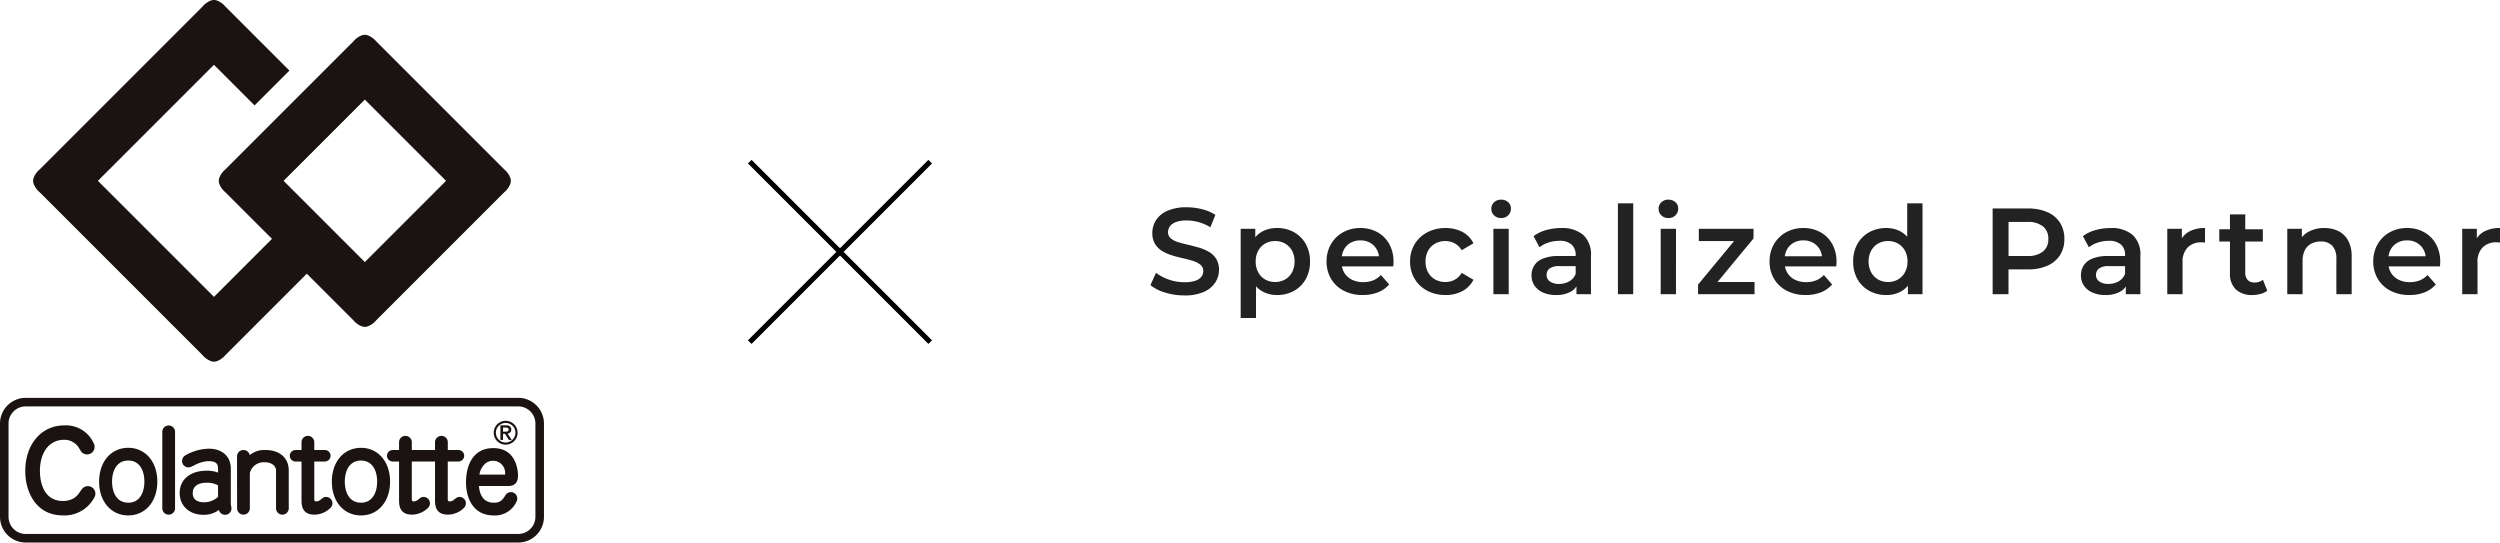
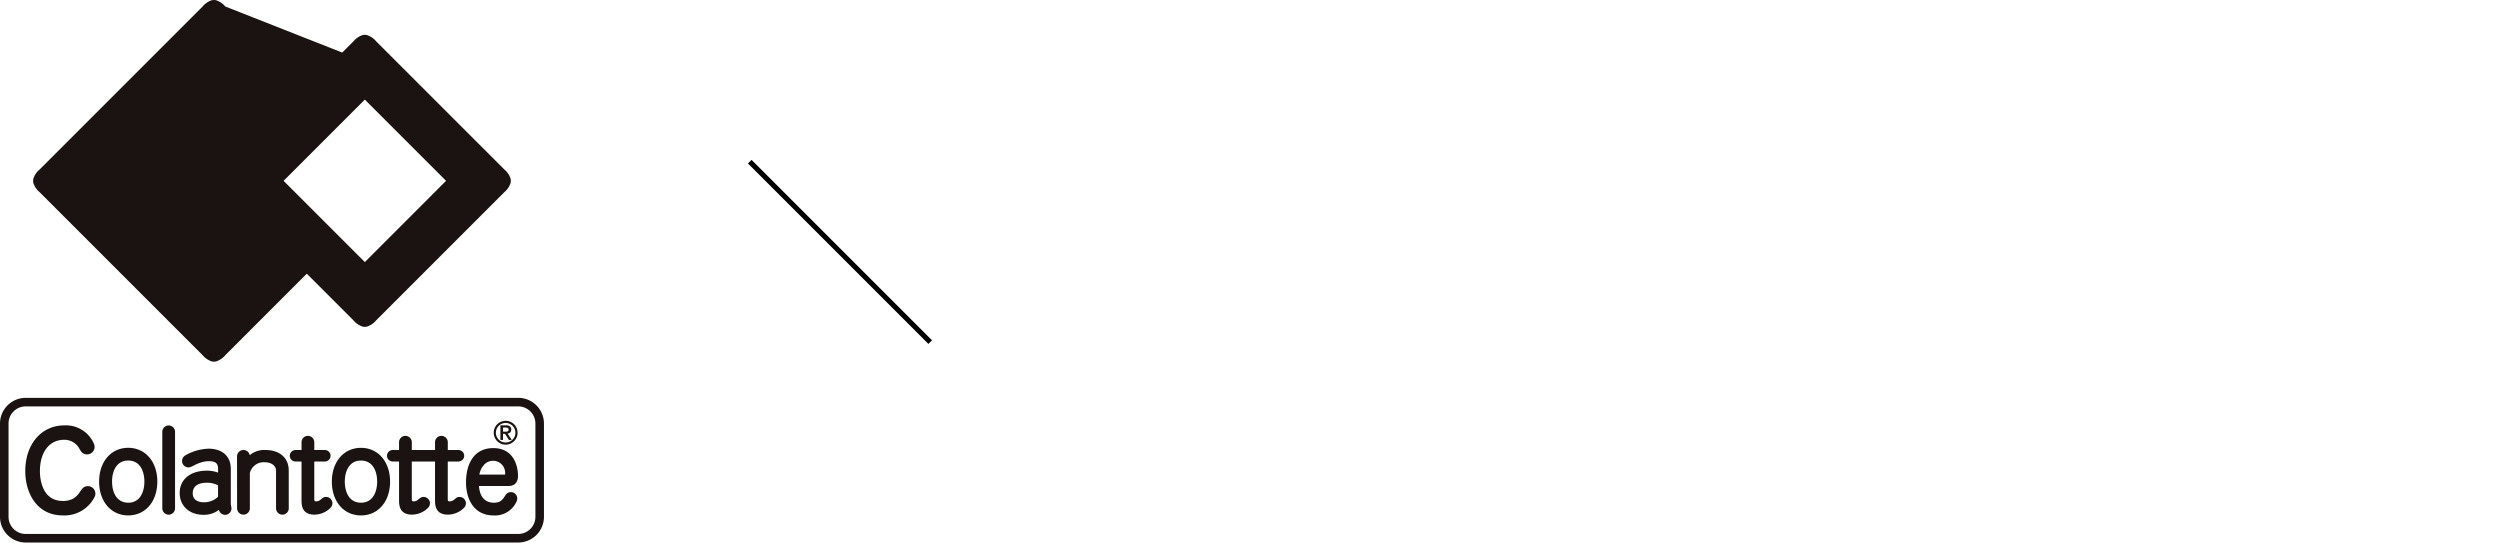
<svg xmlns="http://www.w3.org/2000/svg" width="489.848" height="106.301" viewBox="0 0 489.848 106.301">
  <defs>
    <clipPath id="a">
      <rect width="106.583" height="106.301" transform="translate(0 0)" fill="none" />
    </clipPath>
  </defs>
  <g transform="translate(-435.208 -6092)">
    <g transform="translate(435.208 6092)">
      <g clip-path="url(#a)">
-         <path d="M87.4,35.432,71.483,51.35,55.566,35.432,71.483,19.515ZM71.962,6.887a1.929,1.929,0,0,0-.479-.065A2.014,2.014,0,0,0,71,6.887,3.9,3.9,0,0,0,69.257,8.1L44.146,33.208a3.918,3.918,0,0,0-1.209,1.743,1.809,1.809,0,0,0,0,.961,3.916,3.916,0,0,0,1.209,1.745L53.291,46.8,41.922,58.171,19.183,35.433l22.74-22.738,7.958,7.959,6.824-6.822L44.147,1.275A3.923,3.923,0,0,0,42.4.067a1.753,1.753,0,0,0-.96,0A3.912,3.912,0,0,0,39.7,1.275L7.765,33.208a3.918,3.918,0,0,0-1.209,1.743,1.782,1.782,0,0,0,0,.961,3.92,3.92,0,0,0,1.209,1.746L39.7,69.593A3.924,3.924,0,0,0,41.442,70.8a1.86,1.86,0,0,0,.96,0,3.935,3.935,0,0,0,1.745-1.208L60.113,53.624l9.143,9.144A3.938,3.938,0,0,0,71,63.978a1.832,1.832,0,0,0,.96,0,3.932,3.932,0,0,0,1.745-1.21L98.817,37.657a3.911,3.911,0,0,0,1.209-1.749,1.732,1.732,0,0,0,.065-.476,1.786,1.786,0,0,0-.065-.482,3.921,3.921,0,0,0-1.209-1.745L73.707,8.1a3.9,3.9,0,0,0-1.745-1.208" fill="#1a1311" />
+         <path d="M87.4,35.432,71.483,51.35,55.566,35.432,71.483,19.515ZM71.962,6.887a1.929,1.929,0,0,0-.479-.065A2.014,2.014,0,0,0,71,6.887,3.9,3.9,0,0,0,69.257,8.1L44.146,33.208a3.918,3.918,0,0,0-1.209,1.743,1.809,1.809,0,0,0,0,.961,3.916,3.916,0,0,0,1.209,1.745l22.74-22.738,7.958,7.959,6.824-6.822L44.147,1.275A3.923,3.923,0,0,0,42.4.067a1.753,1.753,0,0,0-.96,0A3.912,3.912,0,0,0,39.7,1.275L7.765,33.208a3.918,3.918,0,0,0-1.209,1.743,1.782,1.782,0,0,0,0,.961,3.92,3.92,0,0,0,1.209,1.746L39.7,69.593A3.924,3.924,0,0,0,41.442,70.8a1.86,1.86,0,0,0,.96,0,3.935,3.935,0,0,0,1.745-1.208L60.113,53.624l9.143,9.144A3.938,3.938,0,0,0,71,63.978a1.832,1.832,0,0,0,.96,0,3.932,3.932,0,0,0,1.745-1.21L98.817,37.657a3.911,3.911,0,0,0,1.209-1.749,1.732,1.732,0,0,0,.065-.476,1.786,1.786,0,0,0-.065-.482,3.921,3.921,0,0,0-1.209-1.745L73.707,8.1a3.9,3.9,0,0,0-1.745-1.208" fill="#1a1311" />
        <path d="M25.126,87.744c-3.36,0-5.706,2.723-5.706,6.622s2.346,6.623,5.706,6.623,5.7-2.723,5.7-6.623-2.345-6.622-5.7-6.622m0,10.751c-2.337,0-3.169-2.134-3.169-4.129s.832-4.128,3.169-4.128,3.165,2.133,3.165,4.128S27.46,98.5,25.126,98.5M45.35,99.622c0-.049,0-.092-.01-.144a.141.141,0,0,0,0-.031c0-.015-.005-.03-.009-.049a.214.214,0,0,0-.007-.038c-.054-.28-.091-.477-.1-.582V91.889c0-2.933-2.215-3.974-4.29-3.974a9.631,9.631,0,0,0-4.644,1.324,1.271,1.271,0,0,0-.516.594c0,.013-.01.019-.012.031l-.006.011a1.284,1.284,0,0,0-.085.453,1.253,1.253,0,0,0,1.251,1.252,1.192,1.192,0,0,0,.525-.122,8.788,8.788,0,0,0,.913-.448,9,9,0,0,1,.992-.385,5.608,5.608,0,0,1,1.32-.256c1.429-.042,2.068.293,2.054,1.52v.716a6.047,6.047,0,0,0-2.209-.38c-3.225,0-5.311,1.719-5.311,4.371,0,2.515,1.9,4.273,4.625,4.273a4.818,4.818,0,0,0,3.061-.961,1.248,1.248,0,0,0,1.216.965c.029,0,.065,0,.094,0h0a1.25,1.25,0,0,0,1.151-1.247m-5.423-1.209c-.651,0-2.168-.175-2.168-1.777,0-1.861,1.909-2.056,2.732-2.056a4.532,4.532,0,0,1,2.228.515v2.251a4.01,4.01,0,0,1-2.792,1.067m30.8-10.669c-3.363,0-5.707,2.723-5.707,6.622s2.344,6.623,5.707,6.623,5.7-2.723,5.7-6.623-2.344-6.622-5.7-6.622m0,10.751c-2.339,0-3.17-2.134-3.17-4.129s.831-4.128,3.17-4.128S73.9,92.371,73.9,94.366,73.062,98.5,70.73,98.5m29.38-2.076a1.241,1.241,0,0,0-1.074.617c-.631.995-1.024,1.459-2.267,1.459-2.479,0-2.842-2.265-2.925-3.277h5.8c1.224,0,1.857-.708,1.857-2.039,0-.538-.115-5.383-4.844-5.383-3.915,0-5.346,3.268-5.346,6.714,0,3.13,1.431,6.481,5.438,6.481a4.619,4.619,0,0,0,4.5-2.814,1.228,1.228,0,0,0,.106-.508,1.245,1.245,0,0,0-1.245-1.25M94.694,91.26a2.367,2.367,0,0,1,4.282,1.4,3,3,0,0,1-.011.327,1.635,1.635,0,0,1-.219.008H93.933a3.528,3.528,0,0,1,.761-1.732M34.3,99.573l0,.02a1.248,1.248,0,1,1-2.5,0V84.615a1.249,1.249,0,0,1,2.5,0V99.551a.086.086,0,0,1,0,.022m22.28,0v.02a1.247,1.247,0,1,1-2.494,0V92.159c0-.64-.6-1.584-2.253-1.584a2.781,2.781,0,0,0-2.877,2.113v6.9a1.248,1.248,0,1,1-2.5,0v-.02l-.012-10.136h0a1.258,1.258,0,0,1,2.492-.245,4.406,4.406,0,0,1,3.119-1.009c2.743,0,4.519,1.563,4.519,3.976Zm34.709-.956a1.232,1.232,0,0,1-.357.87,4.52,4.52,0,0,1-3.153,1.351c-2.541,0-2.541-1.965-2.541-2.911v-7.5h-4.55v7.5a.328.328,0,0,0,.369.315,1.362,1.362,0,0,0,.891-.357c.148-.119.185-.153.323-.254a1.092,1.092,0,0,1,.723-.262,1.245,1.245,0,0,1,.892,2.118,4.509,4.509,0,0,1-3.155,1.351c-2.54,0-2.54-1.965-2.54-2.911v-7.5H76.985v0a1.125,1.125,0,1,1,0-2.249H78.19V86.654a1.249,1.249,0,0,1,2.5,0v1.523h4.55V86.654a1.248,1.248,0,0,1,2.5,0v1.523h2.126a1.122,1.122,0,0,1,0,2.243v.008H87.733v7.5a.328.328,0,0,0,.368.315,1.364,1.364,0,0,0,.892-.357c.146-.119.182-.153.323-.254a1.081,1.081,0,0,1,.723-.262,1.25,1.25,0,0,1,1.249,1.248m-26.156,0a1.243,1.243,0,0,1-.354.87,4.532,4.532,0,0,1-3.157,1.351c-2.54,0-2.54-1.965-2.54-2.911v-7.5H57.874v0a1.125,1.125,0,0,1,0-2.249h1.207V86.654a1.249,1.249,0,0,1,2.5,0v1.523h2.1a1.125,1.125,0,0,1,0,2.249v0h-2.1v7.5a.327.327,0,0,0,.369.315,1.365,1.365,0,0,0,.89-.357c.15-.119.182-.153.323-.254a1.082,1.082,0,0,1,.722-.262,1.25,1.25,0,0,1,1.25,1.248M18.51,97.42a6.609,6.609,0,0,1-6.208,3.569c-5.077,0-7.35-4.364-7.35-8.684,0-5.273,3.152-8.956,7.661-8.956a5.961,5.961,0,0,1,5.8,3.622,1.474,1.474,0,0,1-2.646,1.294c-.068-.107-.152-.249-.244-.41a3.421,3.421,0,0,0-.391-.545,3.322,3.322,0,0,0-2.579-1.138c-2.875,0-4.73,2.414-4.73,6.133,0,1.371.327,5.855,4.521,5.855a4.2,4.2,0,0,0,1.972-.451,3.647,3.647,0,0,0,.9-.742l.2-.231c.4-.579.492-.716.635-.9.027-.031.049-.06.076-.089l.01-.013a1.467,1.467,0,0,1,2.554.983,1.423,1.423,0,0,1-.18.7M99.078,82.452a2.338,2.338,0,1,0,2.338,2.338,2.338,2.338,0,0,0-2.338-2.338m0,4.251a1.914,1.914,0,1,1,1.913-1.912A1.911,1.911,0,0,1,99.079,86.7m.409-1.712-.022-.036.04-.01a.73.73,0,0,0,.668-.772.76.76,0,0,0-.25-.621,1.174,1.174,0,0,0-.764-.213H98.049V86.2h.513V85h.392s.744,1.173.758,1.2h.559c-.132-.2-.7-1.089-.783-1.209m-.926-.415v-.8h.532c.394,0,.57.119.57.383,0,.389-.286.42-.694.42Zm3-6.622H5.019A5.038,5.038,0,0,0,0,82.979v18.3A5.036,5.036,0,0,0,5.019,106.3h96.542a5.036,5.036,0,0,0,5.022-5.023v-18.3a5.038,5.038,0,0,0-5.022-5.025m3.346,23.324a3.361,3.361,0,0,1-3.35,3.345H5.022a3.359,3.359,0,0,1-3.349-3.345v-18.3a3.359,3.359,0,0,1,3.349-3.346h96.539a3.36,3.36,0,0,1,3.346,3.346Z" fill="#1a1311" />
      </g>
    </g>
    <g transform="translate(3223.865 2180.143) rotate(45)">
      <path d="M50,.5H0v-1H50Z" transform="translate(920.5 4656.5)" />
-       <path d="M50,.5H0v-1H50Z" transform="translate(945.5 4631.5) rotate(90)" />
    </g>
-     <path d="M7.465.238A12.536,12.536,0,0,1,3.7-.326,8.245,8.245,0,0,1,.834-1.783L1.927-4.2a8.608,8.608,0,0,0,2.5,1.325,9.091,9.091,0,0,0,3.046.524A6.566,6.566,0,0,0,9.6-2.633a2.514,2.514,0,0,0,1.2-.782,1.785,1.785,0,0,0,.383-1.119,1.534,1.534,0,0,0-.546-1.232,4.162,4.162,0,0,0-1.426-.747q-.88-.284-1.948-.52T5.124-7.594A8.906,8.906,0,0,1,3.175-8.44,4.2,4.2,0,0,1,1.749-9.819a4.039,4.039,0,0,1-.546-2.2,4.554,4.554,0,0,1,.73-2.51,5.036,5.036,0,0,1,2.229-1.822,9.174,9.174,0,0,1,3.8-.684,12.075,12.075,0,0,1,3,.381,8.667,8.667,0,0,1,2.6,1.1l-.993,2.432a8.852,8.852,0,0,0-2.318-1.009,8.891,8.891,0,0,0-2.32-.323,5.934,5.934,0,0,0-2.09.311,2.529,2.529,0,0,0-1.186.823,1.918,1.918,0,0,0-.371,1.155,1.526,1.526,0,0,0,.546,1.227,4.033,4.033,0,0,0,1.426.734q.88.272,1.949.517t2.137.559a8.879,8.879,0,0,1,1.948.825,4.111,4.111,0,0,1,1.426,1.367,3.983,3.983,0,0,1,.546,2.177,4.467,4.467,0,0,1-.74,2.486A5.112,5.112,0,0,1,11.276-.448,9.227,9.227,0,0,1,7.465.238ZM25.622.156A5.8,5.8,0,0,1,22.76-.555a5,5,0,0,1-2.031-2.169,8.038,8.038,0,0,1-.747-3.682,8.281,8.281,0,0,1,.722-3.7,4.86,4.86,0,0,1,2-2.157,5.916,5.916,0,0,1,2.915-.71,6.712,6.712,0,0,1,3.335.817,5.977,5.977,0,0,1,2.3,2.289A6.838,6.838,0,0,1,32.1-6.406a6.838,6.838,0,0,1-.843,3.458,5.966,5.966,0,0,1-2.3,2.288A6.722,6.722,0,0,1,25.622.156Zm-7.109,4.5V-12.815h2.861v3.03l-.1,3.4.24,3.4V4.656ZM25.266-2.4A3.85,3.85,0,0,0,27.2-2.882a3.56,3.56,0,0,0,1.363-1.4,4.3,4.3,0,0,0,.507-2.126,4.288,4.288,0,0,0-.507-2.14A3.578,3.578,0,0,0,27.2-9.932a3.85,3.85,0,0,0-1.937-.487,3.85,3.85,0,0,0-1.937.487,3.578,3.578,0,0,0-1.364,1.386,4.288,4.288,0,0,0-.507,2.14,4.3,4.3,0,0,0,.507,2.126,3.559,3.559,0,0,0,1.364,1.4A3.85,3.85,0,0,0,25.266-2.4ZM42.433.156A7.86,7.86,0,0,1,38.7-.69a6.158,6.158,0,0,1-2.479-2.332,6.521,6.521,0,0,1-.88-3.387A6.659,6.659,0,0,1,36.2-9.8a6.148,6.148,0,0,1,2.361-2.327,6.847,6.847,0,0,1,3.407-.843,6.74,6.74,0,0,1,3.347.82,5.92,5.92,0,0,1,2.306,2.311,7.049,7.049,0,0,1,.839,3.514q0,.183-.014.427t-.037.448H37.744V-7.439h9.084l-1.184.633a3.747,3.747,0,0,0-.454-1.945,3.455,3.455,0,0,0-1.3-1.321,3.752,3.752,0,0,0-1.915-.478,3.818,3.818,0,0,0-1.927.478,3.328,3.328,0,0,0-1.3,1.331,4.13,4.13,0,0,0-.463,2v.481a3.909,3.909,0,0,0,.524,2.036A3.562,3.562,0,0,0,40.3-2.856a4.831,4.831,0,0,0,2.222.488,5.173,5.173,0,0,0,1.939-.345,4.267,4.267,0,0,0,1.529-1.055l1.62,1.853a5.642,5.642,0,0,1-2.187,1.54A7.912,7.912,0,0,1,42.433.156Zm16.21,0a7.464,7.464,0,0,1-3.58-.843A6.262,6.262,0,0,1,52.6-3.015a6.465,6.465,0,0,1-.892-3.394,6.442,6.442,0,0,1,.892-3.4,6.29,6.29,0,0,1,2.466-2.316,7.464,7.464,0,0,1,3.58-.843,6.955,6.955,0,0,1,3.31.76,4.966,4.966,0,0,1,2.164,2.229l-2.3,1.353a3.735,3.735,0,0,0-1.4-1.351,3.774,3.774,0,0,0-1.8-.439,4.035,4.035,0,0,0-1.983.487,3.542,3.542,0,0,0-1.391,1.385,4.268,4.268,0,0,0-.509,2.138,4.277,4.277,0,0,0,.509,2.14,3.539,3.539,0,0,0,1.391,1.386,4.035,4.035,0,0,0,1.983.487,3.849,3.849,0,0,0,1.8-.429,3.612,3.612,0,0,0,1.4-1.362l2.3,1.353A5.048,5.048,0,0,1,61.953-.614,6.877,6.877,0,0,1,58.643.156ZM68.032,0V-12.816h3V0Zm1.512-14.928a1.892,1.892,0,0,1-1.38-.528,1.715,1.715,0,0,1-.54-1.272,1.7,1.7,0,0,1,.54-1.284,1.916,1.916,0,0,1,1.38-.516,1.97,1.97,0,0,1,1.38.492,1.6,1.6,0,0,1,.54,1.236,1.831,1.831,0,0,1-.528,1.332A1.859,1.859,0,0,1,69.544-14.928ZM84.305,0V-2.6l-.154-.541V-7.681a2.646,2.646,0,0,0-.8-2.049,3.454,3.454,0,0,0-2.41-.734,6.77,6.77,0,0,0-2.114.339,5.574,5.574,0,0,0-1.769.923L75.9-11.379a7.274,7.274,0,0,1,2.457-1.187,10.841,10.841,0,0,1,2.966-.4,6.33,6.33,0,0,1,4.3,1.334,5.191,5.191,0,0,1,1.526,4.121V0ZM80.292.156a6.111,6.111,0,0,1-2.541-.489,3.857,3.857,0,0,1-1.664-1.361A3.475,3.475,0,0,1,75.5-3.673a3.651,3.651,0,0,1,.523-1.941,3.558,3.558,0,0,1,1.7-1.365,7.95,7.95,0,0,1,3.111-.508h3.718V-5.5h-3.5a3.12,3.12,0,0,0-2.065.5,1.6,1.6,0,0,0-.532,1.215A1.517,1.517,0,0,0,79.106-2.5a2.979,2.979,0,0,0,1.794.478,3.953,3.953,0,0,0,1.992-.5A2.829,2.829,0,0,0,84.151-4l.508,1.8a3.324,3.324,0,0,1-1.55,1.745A5.77,5.77,0,0,1,80.292.156ZM92.427,0V-17.808h3V0Zm8.381,0V-12.816h3V0Zm1.512-14.928a1.892,1.892,0,0,1-1.38-.528,1.715,1.715,0,0,1-.54-1.272,1.7,1.7,0,0,1,.54-1.284,1.916,1.916,0,0,1,1.38-.516,1.97,1.97,0,0,1,1.38.492,1.6,1.6,0,0,1,.54,1.236,1.831,1.831,0,0,1-.528,1.332A1.859,1.859,0,0,1,102.32-14.928ZM108.134,0V-1.887l7.9-9.552.554,1.018h-8.307v-2.393H119v1.887l-7.9,9.552-.6-1.018h8.7V0Zm21.1.156A7.86,7.86,0,0,1,125.5-.69a6.158,6.158,0,0,1-2.479-2.332,6.521,6.521,0,0,1-.88-3.387A6.659,6.659,0,0,1,123-9.8a6.148,6.148,0,0,1,2.361-2.327,6.847,6.847,0,0,1,3.407-.843,6.74,6.74,0,0,1,3.347.82,5.92,5.92,0,0,1,2.306,2.311,7.049,7.049,0,0,1,.839,3.514q0,.183-.014.427t-.037.448H124.543V-7.439h9.084l-1.184.633a3.747,3.747,0,0,0-.454-1.945,3.455,3.455,0,0,0-1.3-1.321,3.752,3.752,0,0,0-1.915-.478,3.818,3.818,0,0,0-1.927.478,3.328,3.328,0,0,0-1.3,1.331,4.13,4.13,0,0,0-.463,2v.481a3.909,3.909,0,0,0,.524,2.036,3.562,3.562,0,0,0,1.482,1.37,4.831,4.831,0,0,0,2.222.488,5.173,5.173,0,0,0,1.939-.345,4.267,4.267,0,0,0,1.529-1.055l1.62,1.853a5.642,5.642,0,0,1-2.187,1.54A7.912,7.912,0,0,1,129.232.156Zm15.77,0a6.73,6.73,0,0,1-3.323-.817,5.953,5.953,0,0,1-2.316-2.289,6.838,6.838,0,0,1-.843-3.458,6.838,6.838,0,0,1,.843-3.458,5.943,5.943,0,0,1,2.316-2.288A6.74,6.74,0,0,1,145-12.971a5.785,5.785,0,0,1,2.874.711,5.038,5.038,0,0,1,2.019,2.159,8.023,8.023,0,0,1,.748,3.692,8.3,8.3,0,0,1-.722,3.686,4.869,4.869,0,0,1-1.992,2.169A5.9,5.9,0,0,1,145,.156Zm.356-2.552a3.849,3.849,0,0,0,1.937-.487,3.558,3.558,0,0,0,1.364-1.4,4.3,4.3,0,0,0,.508-2.128,4.279,4.279,0,0,0-.508-2.138,3.582,3.582,0,0,0-1.364-1.385,3.849,3.849,0,0,0-1.937-.487,3.85,3.85,0,0,0-1.937.487,3.581,3.581,0,0,0-1.363,1.385,4.28,4.28,0,0,0-.507,2.138,4.305,4.305,0,0,0,.507,2.128,3.557,3.557,0,0,0,1.363,1.4A3.85,3.85,0,0,0,145.358-2.4ZM149.251,0V-3.03l.1-3.4-.24-3.4v-7.978h3V0Zm16.6,0V-16.8h6.9a9.331,9.331,0,0,1,3.828.716,5.51,5.51,0,0,1,2.464,2.06,5.807,5.807,0,0,1,.863,3.2,5.759,5.759,0,0,1-.863,3.182,5.525,5.525,0,0,1-2.464,2.06,9.312,9.312,0,0,1-3.828.717h-5.174L168.961-6.3V0Zm3.115-5.97-1.392-1.523h5.044a4.734,4.734,0,0,0,3.1-.873,3.02,3.02,0,0,0,1.045-2.453,3.045,3.045,0,0,0-1.045-2.474,4.734,4.734,0,0,0-3.1-.873h-5.044l1.392-1.523ZM191.949,0V-2.6L191.8-3.14V-7.681a2.646,2.646,0,0,0-.8-2.049,3.454,3.454,0,0,0-2.41-.734,6.77,6.77,0,0,0-2.114.339,5.574,5.574,0,0,0-1.769.923l-1.164-2.176A7.274,7.274,0,0,1,186-12.566a10.841,10.841,0,0,1,2.966-.4,6.33,6.33,0,0,1,4.3,1.334A5.191,5.191,0,0,1,194.8-7.516V0Zm-4.013.156A6.111,6.111,0,0,1,185.4-.333a3.857,3.857,0,0,1-1.663-1.361,3.475,3.475,0,0,1-.583-1.979,3.651,3.651,0,0,1,.523-1.941,3.558,3.558,0,0,1,1.7-1.365,7.95,7.95,0,0,1,3.111-.508H192.2V-5.5h-3.5a3.12,3.12,0,0,0-2.065.5,1.6,1.6,0,0,0-.532,1.215A1.517,1.517,0,0,0,186.75-2.5a2.979,2.979,0,0,0,1.794.478,3.953,3.953,0,0,0,1.992-.5A2.829,2.829,0,0,0,191.8-4l.508,1.8a3.324,3.324,0,0,1-1.55,1.745A5.77,5.77,0,0,1,187.937.156ZM200.071,0V-12.815h2.861v3.521l-.338-1.024a3.955,3.955,0,0,1,1.8-1.98,6.4,6.4,0,0,1,3.074-.674v2.856q-.193-.027-.354-.04t-.324-.014a3.707,3.707,0,0,0-2.714.991,3.986,3.986,0,0,0-1.01,2.969V0Zm16.7.156a4.577,4.577,0,0,1-3.263-1.089,4.208,4.208,0,0,1-1.157-3.215V-15.641h3V-4.217a2,2,0,0,0,.47,1.417,1.727,1.727,0,0,0,1.326.5,2.618,2.618,0,0,0,1.663-.527l.857,2.138a3.662,3.662,0,0,1-1.312.632A6.014,6.014,0,0,1,216.769.156Zm-6.512-10.485v-2.393h8.533v2.393Zm20.585-2.642a6.084,6.084,0,0,1,2.757.6,4.418,4.418,0,0,1,1.9,1.845,6.455,6.455,0,0,1,.7,3.182V0h-3V-6.949a3.574,3.574,0,0,0-.8-2.544,2.957,2.957,0,0,0-2.252-.84,3.935,3.935,0,0,0-1.867.43,2.951,2.951,0,0,0-1.256,1.277,4.608,4.608,0,0,0-.443,2.145V0h-3V-12.815h2.861v3.464l-.51-1.062a4.473,4.473,0,0,1,1.951-1.9A6.389,6.389,0,0,1,230.841-12.971ZM247.518.156A7.86,7.86,0,0,1,243.79-.69a6.158,6.158,0,0,1-2.479-2.332,6.521,6.521,0,0,1-.88-3.387,6.659,6.659,0,0,1,.857-3.392,6.148,6.148,0,0,1,2.361-2.327,6.847,6.847,0,0,1,3.407-.843,6.74,6.74,0,0,1,3.347.82,5.92,5.92,0,0,1,2.306,2.311,7.049,7.049,0,0,1,.839,3.514q0,.183-.014.427t-.038.448H242.829V-7.439h9.084l-1.184.633a3.747,3.747,0,0,0-.454-1.945,3.455,3.455,0,0,0-1.3-1.321,3.752,3.752,0,0,0-1.915-.478,3.818,3.818,0,0,0-1.927.478,3.328,3.328,0,0,0-1.3,1.331,4.129,4.129,0,0,0-.463,2v.481a3.908,3.908,0,0,0,.524,2.036,3.562,3.562,0,0,0,1.482,1.37,4.831,4.831,0,0,0,2.222.488,5.173,5.173,0,0,0,1.939-.345,4.267,4.267,0,0,0,1.529-1.055l1.62,1.853A5.642,5.642,0,0,1,250.5-.373,7.912,7.912,0,0,1,247.518.156ZM257.863,0V-12.815h2.861v3.521l-.338-1.024a3.955,3.955,0,0,1,1.8-1.98,6.4,6.4,0,0,1,3.074-.674v2.856q-.193-.027-.354-.04t-.324-.014a3.707,3.707,0,0,0-2.714.991,3.986,3.986,0,0,0-1.01,2.969V0Z" transform="translate(659.792 6149.65)" fill="#222" />
  </g>
</svg>